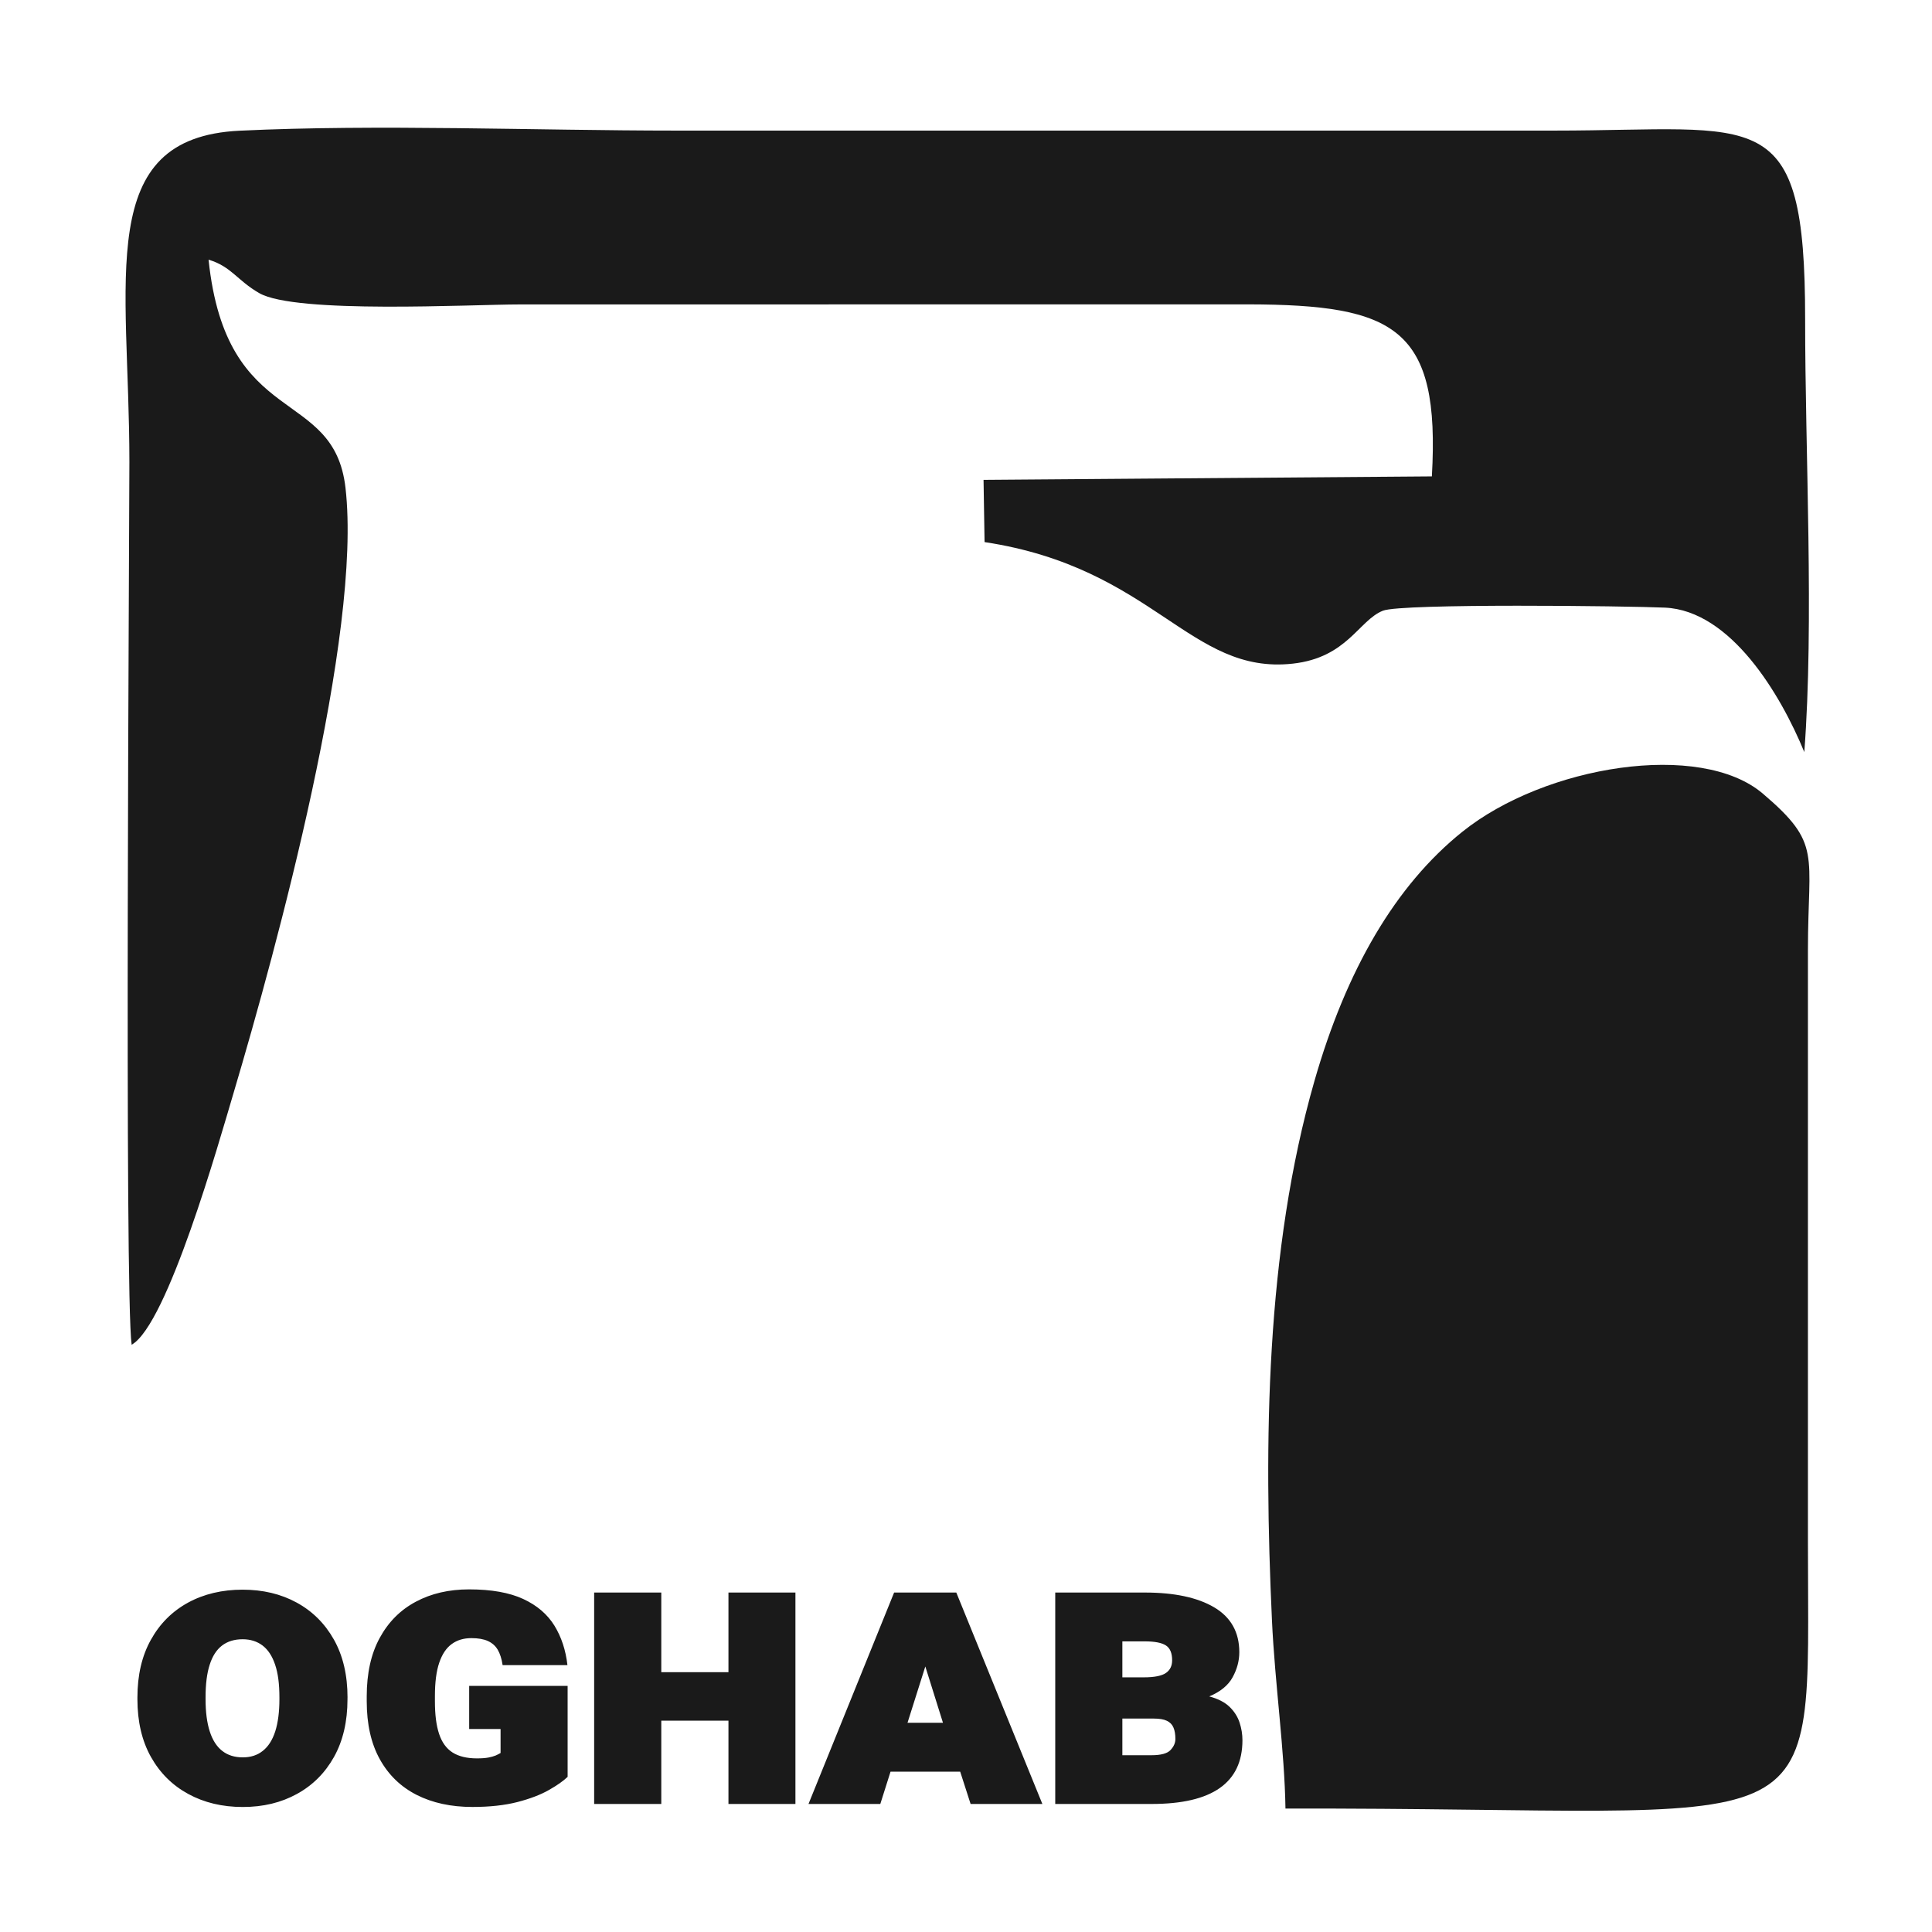
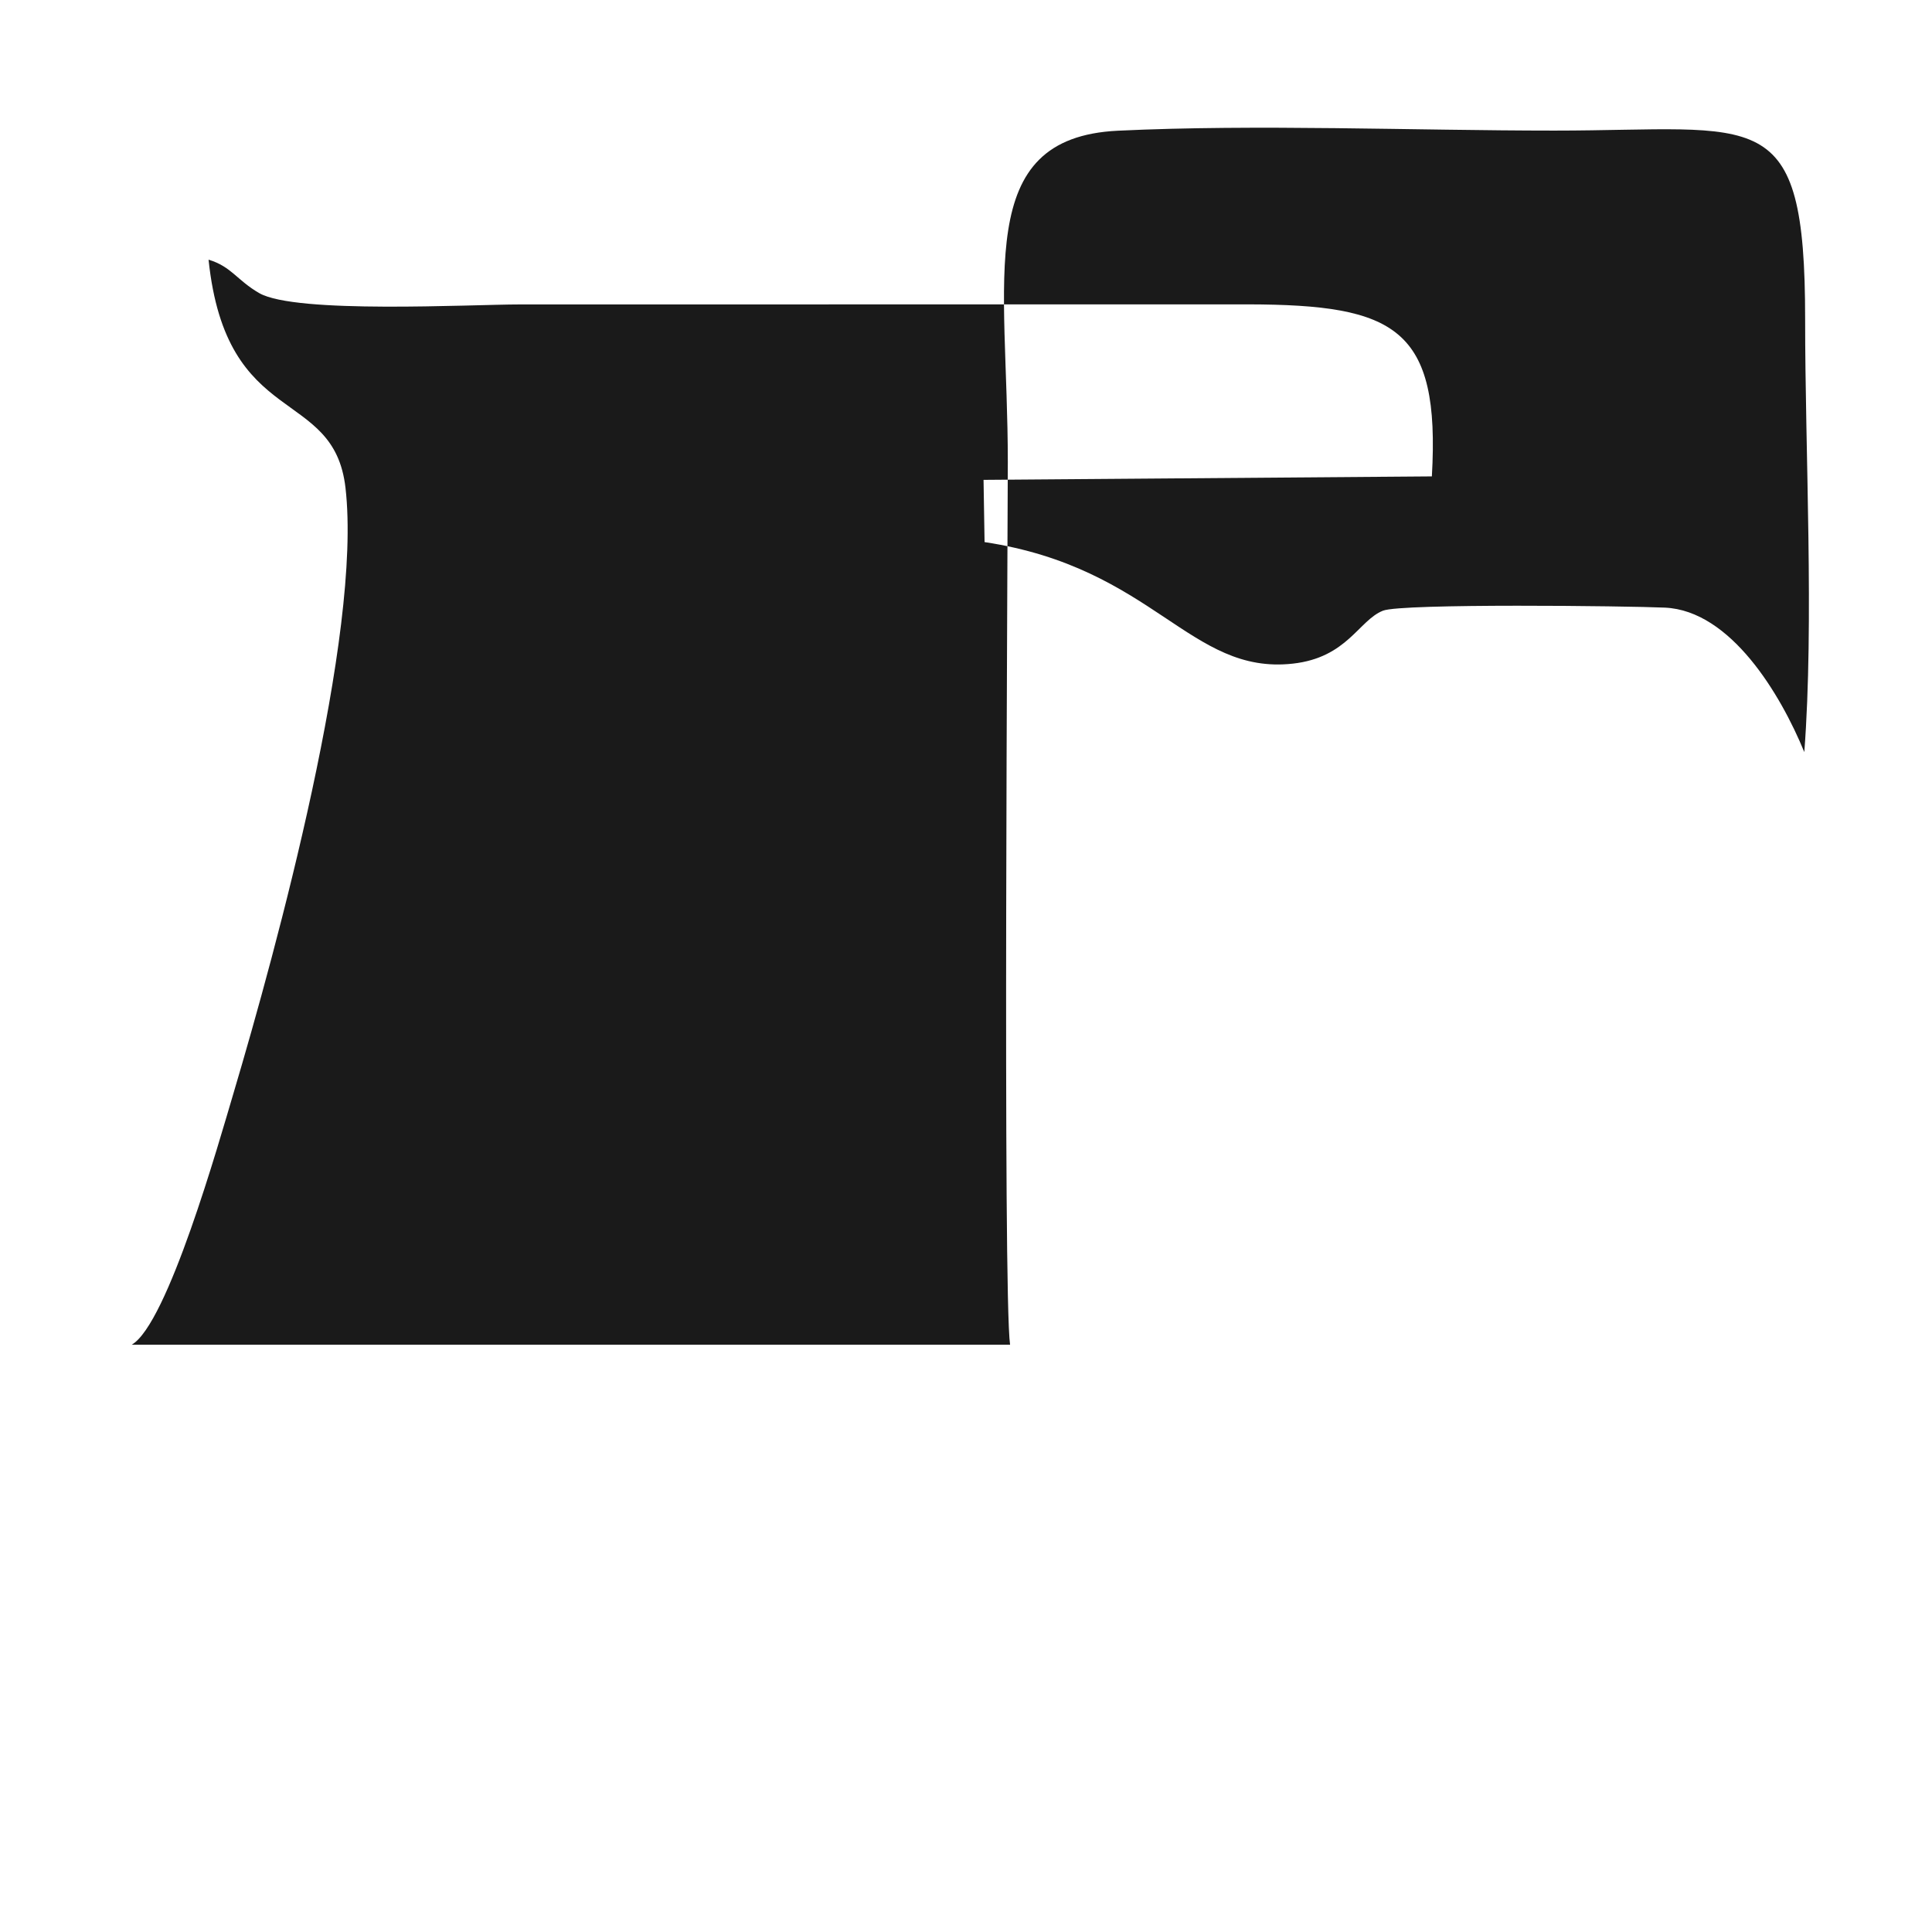
<svg xmlns="http://www.w3.org/2000/svg" id="a" viewBox="0 0 512 512">
-   <path d="m34.89,356.37c9.52-5.4,23.16-53.78,27.03-66.8,11.37-38.29,34.09-121.5,29.64-160.28-3.09-27.01-31.58-15.32-36.29-60.47,6.05,1.8,7.55,5.48,13.43,8.86,9.68,5.56,56.1,3,69.01,3l193.13-.02c39.01.1,50.88,6.28,48.62,45.59l-118.81.92.27,16.49c44.97,6.81,54.37,35.25,81.7,32.21,14.45-1.61,17.44-11.48,23.88-14.03,4.99-1.97,64.96-1.26,74.73-.81,17.44.81,30.64,22.96,36.93,38.28,2.62-34.45.21-79.21.22-114.8,0-57.71-11.95-49.9-66.49-49.9h-232.79c-37.31,0-78.82-1.73-115.61.03-38.64,1.85-29.2,39.09-29.2,87.8,0,19.03-1.34,220.69.6,233.93" fill="#1a1a1a" fill-rule="evenodd" stroke-width="0" />
-   <path d="m340.65,479.29c146.07-.34,138.47,12.88,138.47-70.6v-156.92c0-25.67,3.79-28.06-11.96-41.46-16.52-14.06-57.72-7.48-79.65,10.14-17.71,14.22-30.71,36.52-39.17,66.02-12.93,45.08-13.44,95.64-11.26,142.91.78,16.87,3.36,34.57,3.58,49.9" fill="#1a1a1a" fill-rule="evenodd" stroke-width="0" />
-   <path d="m320.44,449.58c2.98-1.25,5.05-2.94,6.22-5.09,1.17-2.14,1.77-4.35,1.77-6.63,0-5.32-2.23-9.28-6.66-11.9-4.42-2.61-10.55-3.92-18.37-3.92h-23.75v56.03h25.53c8.03,0,14.06-1.4,18.07-4.22,4.01-2.82,6.01-7.03,6.01-12.68,0-1.57-.25-3.11-.75-4.65-.5-1.54-1.38-2.93-2.64-4.17-1.28-1.24-3.09-2.17-5.43-2.79m-23-5.06v-9.52h5.96c2.64,0,4.51.37,5.6,1.09,1.09.72,1.63,2.03,1.63,3.92,0,1.48-.54,2.6-1.64,3.36-1.1.77-3.06,1.16-5.88,1.16h-5.67Zm0,20.65v-9.71h8.35c1.47,0,2.63.19,3.45.59.82.39,1.41.99,1.74,1.79.35.8.51,1.82.51,3.04,0,1.04-.43,2.01-1.29,2.92-.85.91-2.53,1.37-5.03,1.37h-7.74Zm-40.23,12.92h19.03l-22.81-56.03h-16.48l-22.69,56.03h19.03l2.71-8.56h18.46l2.76,8.56Zm-7.31-21.51h-9.4l4.72-14.93,4.68,14.93Zm-39.1-34.52h-17.75v21.11h-17.8v-21.11h-17.79v56.03h17.79v-22.07h17.8v22.07h17.75v-56.03Zm-60.39,24.74h-26.07v11.43h8.32v6.35c-.38.23-.81.44-1.31.67-.52.21-1.16.39-1.93.54-.77.14-1.77.22-3.01.22-2.69,0-4.85-.53-6.49-1.57-1.63-1.05-2.81-2.68-3.55-4.91-.75-2.24-1.11-5.11-1.11-8.65v-1.38c0-3.62.37-6.57,1.14-8.83.77-2.27,1.87-3.92,3.31-4.96,1.43-1.05,3.17-1.57,5.21-1.57,1.79,0,3.24.25,4.37.76,1.13.51,2,1.28,2.62,2.32.61,1.05,1.05,2.4,1.29,4.07h17.18c-.45-3.95-1.59-7.44-3.45-10.46-1.87-3.02-4.62-5.38-8.28-7.07-3.66-1.69-8.44-2.54-14.34-2.54-5.33,0-10.04,1.09-14.11,3.27-4.08,2.17-7.27,5.37-9.56,9.58-2.31,4.22-3.45,9.38-3.45,15.51v1.29c0,6.09,1.16,11.21,3.47,15.37,2.31,4.17,5.57,7.31,9.77,9.45,4.19,2.12,9.12,3.19,14.76,3.19,4.61,0,8.57-.44,11.93-1.3,3.35-.87,6.13-1.93,8.31-3.17,2.2-1.24,3.86-2.41,5-3.51v-24.11Zm-58.31,3.09c0-5.95-1.2-11.06-3.59-15.33-2.41-4.28-5.69-7.55-9.89-9.84-4.19-2.29-8.96-3.42-14.34-3.42s-10.23,1.14-14.42,3.42c-4.19,2.29-7.48,5.56-9.86,9.84-2.39,4.27-3.58,9.38-3.58,15.33v.43c0,5.95,1.2,11.06,3.59,15.32,2.4,4.26,5.69,7.53,9.9,9.81,4.2,2.29,9.01,3.44,14.43,3.44s10.15-1.15,14.33-3.44c4.18-2.29,7.46-5.56,9.84-9.81,2.38-4.26,3.58-9.37,3.58-15.32v-.43Zm-18.05.43c0,3.4-.38,6.25-1.11,8.55-.75,2.3-1.85,4.02-3.3,5.15-1.43,1.15-3.2,1.72-5.28,1.72-2.19,0-4.01-.57-5.47-1.72-1.46-1.14-2.56-2.85-3.3-5.15-.74-2.3-1.11-5.15-1.11-8.55v-.49c0-3.52.36-6.4,1.1-8.66.72-2.26,1.81-3.95,3.26-5.06,1.46-1.11,3.27-1.67,5.46-1.67,2.07,0,3.84.56,5.3,1.67,1.45,1.11,2.55,2.8,3.31,5.06.77,2.26,1.14,5.14,1.14,8.66v.49Z" fill="#1a1a1a" stroke-width="0" />
+   <path d="m34.89,356.37c9.52-5.4,23.16-53.78,27.03-66.8,11.37-38.29,34.09-121.5,29.64-160.28-3.09-27.01-31.58-15.32-36.29-60.47,6.05,1.8,7.55,5.48,13.43,8.86,9.68,5.56,56.1,3,69.01,3l193.13-.02c39.01.1,50.88,6.28,48.62,45.59l-118.81.92.27,16.49c44.97,6.81,54.37,35.25,81.7,32.21,14.45-1.61,17.44-11.48,23.88-14.03,4.99-1.97,64.96-1.26,74.73-.81,17.44.81,30.64,22.96,36.93,38.28,2.62-34.45.21-79.21.22-114.8,0-57.71-11.95-49.9-66.49-49.9c-37.31,0-78.82-1.73-115.61.03-38.64,1.85-29.2,39.09-29.2,87.8,0,19.03-1.34,220.69.6,233.93" fill="#1a1a1a" fill-rule="evenodd" stroke-width="0" />
</svg>